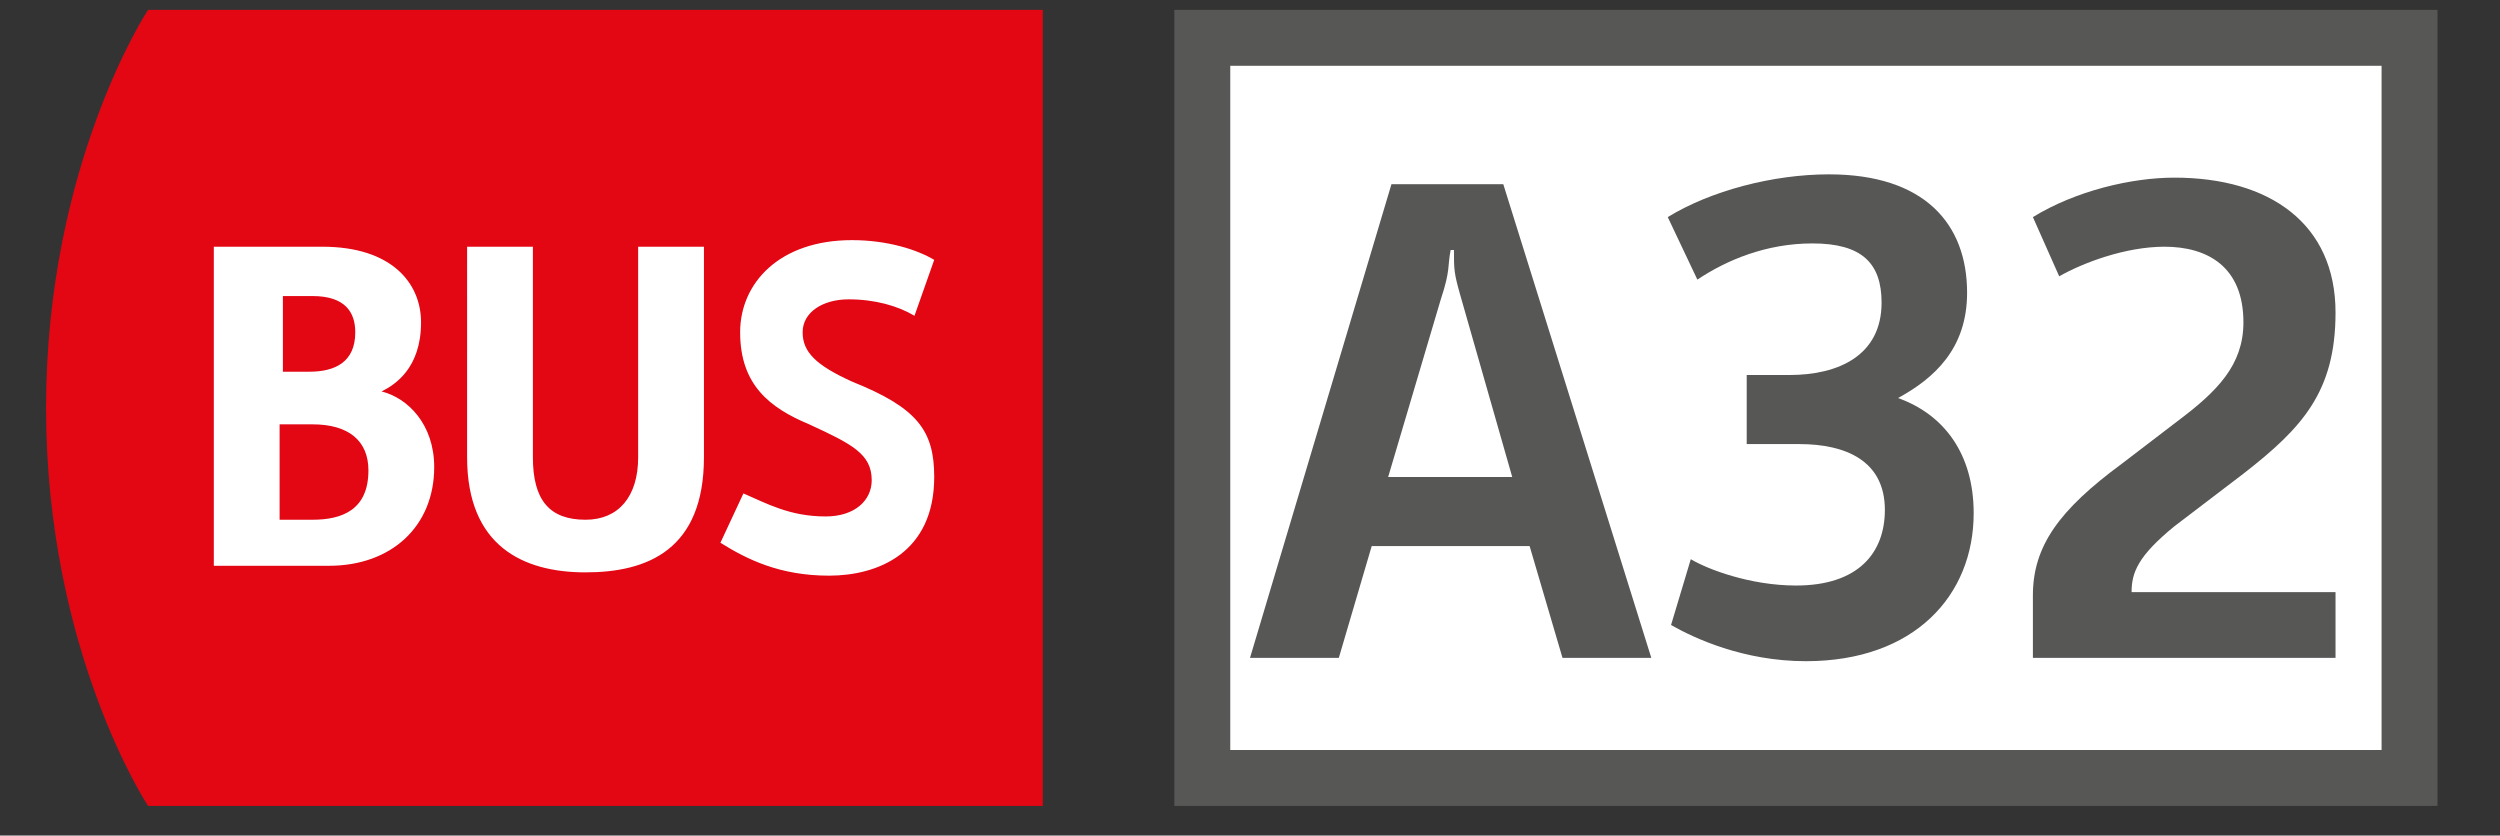
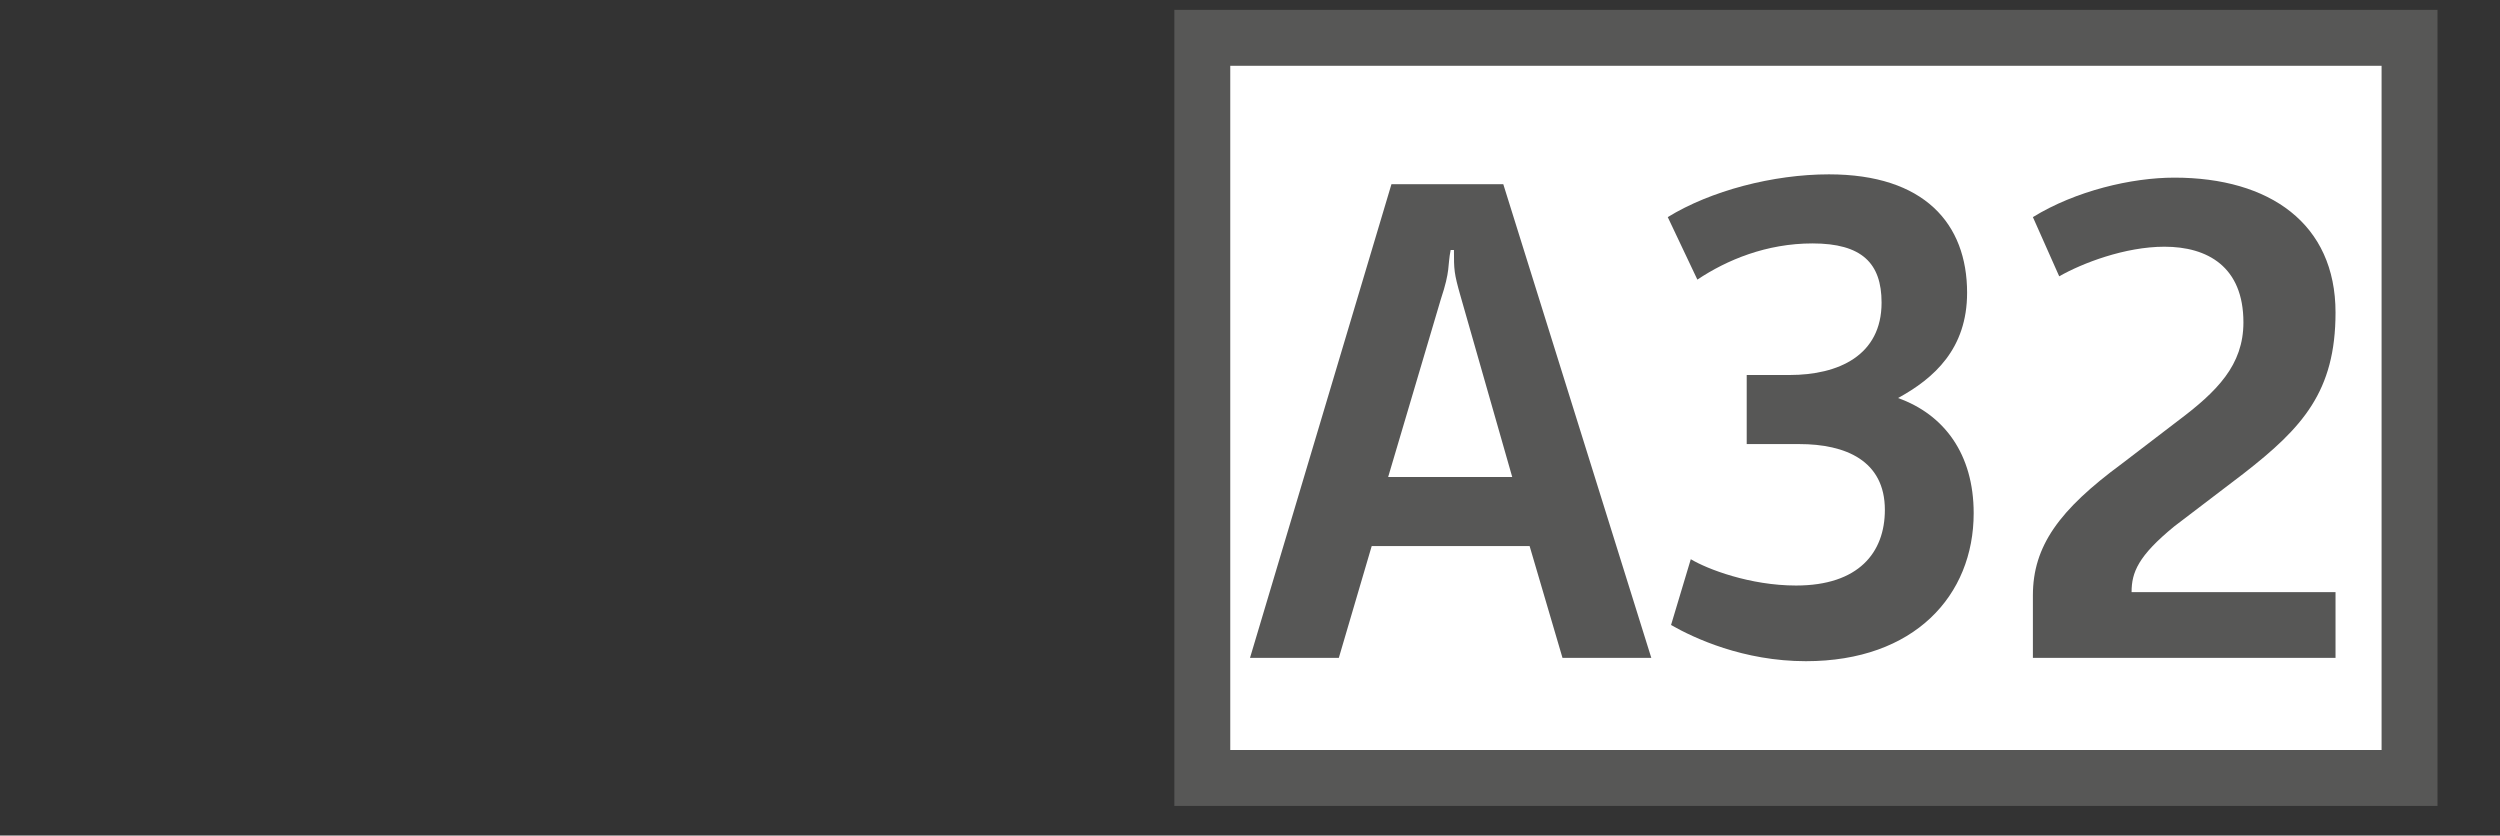
<svg xmlns="http://www.w3.org/2000/svg" version="1.1" id="Calque_1" x="0px" y="0px" viewBox="0 0 76 25.4" style="enable-background:new 0 0 76 25.4;" xml:space="preserve">
  <rect x="0" y="0" width="76" height="25.4" fill="#333333" stroke="none" />
  <style type="text/css">
	.st0{display:none;}
	.st1{display:inline;}
	.st2{fill:#FFFFFF;}
	.st3{fill:#1D1D1B;}
	.st4{fill:none;}
	.st5{fill:#E20613;}
	.st6{fill:#575756;}
	.st7{fill:#E30613;}
</style>
  <g id="Calque_1_1_" class="st0">
    <title>A32</title>
    <g class="st1">
      <g>
        <g>
          <rect x="36.7" y="0.9" class="st2" width="38.5" height="23.6" />
-           <path class="st3" d="M74.3,1.7v21.9H37.6V1.7H74.3 M76,0H35.9v25.3H76V0L76,0z" />
        </g>
        <g>
          <rect x="36" class="st4" width="39.5" height="24.9" />
          <g>
            <g>
              <path class="st3" d="M43.3,7.8h-4V5.5h10.5v2.2h-4v12.8h-2.6L43.3,7.8L43.3,7.8z" />
              <path class="st3" d="M51.3,17.6c0.6,0.3,1.9,0.9,3.4,0.9c1.9,0,2.9-1,2.9-2.4c0-1.6-1.2-2.1-2.8-2.1H53v-2.2h1.3        c1.6,0,2.9-0.6,2.9-2.3c0-1.2-0.6-1.8-2.2-1.8c-1.4,0-2.8,0.5-3.7,1.1l-0.9-2c1.4-0.8,3.3-1.4,5.1-1.4c3,0,4.4,1.6,4.4,3.7        c0,1.8-1,2.7-2.2,3.3c1.5,0.5,2.4,1.8,2.4,3.6c0,2.6-1.9,4.7-5.3,4.7c-2,0-3.6-0.7-4.3-1.2L51.3,17.6z" />
-               <path class="st3" d="M62.3,13.9c0-4.9,2.1-8.6,6.3-8.6c1.1,0,2.2,0.3,2.9,0.6l-0.7,2c-0.4-0.2-1-0.4-1.8-0.4        c-2.2,0-3.7,1.6-4,5c0.5-0.3,1.8-0.9,3.2-0.9c1.6,0,3.8,0.8,3.8,4c0,3-1.9,5.2-4.9,5.2C63.7,20.8,62.3,18,62.3,13.9z         M69.4,16.1c0-1.5-0.6-2.2-1.9-2.2c-0.7,0-1.7,0.2-2.5,0.6c0,2.8,0.6,4.1,2.3,4.1C68.8,18.7,69.4,17.6,69.4,16.1z" />
+               <path class="st3" d="M62.3,13.9c0-4.9,2.1-8.6,6.3-8.6c1.1,0,2.2,0.3,2.9,0.6l-0.7,2c-0.4-0.2-1-0.4-1.8-0.4        c-2.2,0-3.7,1.6-4,5c0.5-0.3,1.8-0.9,3.2-0.9c1.6,0,3.8,0.8,3.8,4c0,3-1.9,5.2-4.9,5.2C63.7,20.8,62.3,18,62.3,13.9z         M69.4,16.1c0-1.5-0.6-2.2-1.9-2.2c-0.7,0-1.7,0.2-2.5,0.6c0,2.8,0.6,4.1,2.3,4.1z" />
            </g>
          </g>
        </g>
      </g>
      <g>
        <path class="st5" d="M3.2,0C3.2,0,0,4.9,0,12.7s3.2,12.7,3.2,12.7h28.4V0H3.2z" />
        <path class="st2" d="M22.1,15.4c0.7,0.4,1.5,0.7,2.6,0.7c1,0,1.5-0.6,1.5-1.2c0-0.8-0.6-1.2-2-1.8C22.9,12.6,22,12,22,10.3     c0-1.6,1.2-3,3.6-3c1.2,0,2.1,0.3,2.6,0.6l-0.6,1.8c-0.5-0.3-1.3-0.6-2.1-0.6c-0.8,0-1.4,0.4-1.4,1s0.4,1.1,1.6,1.6     c2.1,0.9,2.7,1.6,2.7,3.1c0,2.4-1.8,3.2-3.4,3.2c-1.5,0-2.7-0.5-3.4-1L22.1,15.4z M18.8,14.2V7.6h2.1v6.7c0,2.9-1.8,3.7-3.8,3.7     s-3.8-0.8-3.8-3.7V7.6h2.1v6.7c0,1.3,0.5,2,1.7,2C18.2,16.2,18.8,15.6,18.8,14.2 M8.5,16.3c1,0,1.8-0.3,1.8-1.6     c0-0.9-0.6-1.5-1.8-1.5h-1v3h1V16.3z M8.3,11.7c0.9,0,1.5-0.4,1.5-1.3c0-0.6-0.4-1.2-1.4-1.2h-1v2.5H8.3z M5.3,7.6h3.5     C11,7.6,12,8.7,12,10c0,1.4-0.8,2-1.2,2.2c0.8,0.2,1.7,1,1.7,2.4c0,1.9-1.4,3.1-3.4,3.1H5.3V7.6z" />
      </g>
    </g>
  </g>
  <g id="Mode_Isolation">
</g>
  <g>
    <g>
      <g>
        <rect x="36.6" y="1.1" class="st2" width="36.7" height="22.5" />
        <path class="st6" d="M72.4,2v20.8h-35V2H72.4 M74.1,0.3H35.7v24.2h38.4L74.1,0.3L74.1,0.3z" />
      </g>
      <g>
-         <rect x="35.9" y="0.3" class="st4" width="37.8" height="23.8" />
        <g>
          <g>
            <path class="st6" d="M42.3,5.6h3.4L50.2,20h-2.7l-1-3.4h-4.8l-1,3.4H38L42.3,5.6z M46,14.6L44.4,9c-0.2-0.7-0.2-0.8-0.2-1.4       h-0.1c-0.1,0.5,0,0.6-0.3,1.5l-1.6,5.4H46V14.6z" />
            <path class="st6" d="M51.4,17c0.5,0.3,1.8,0.8,3.2,0.8c1.9,0,2.7-1,2.7-2.3c0-1.5-1.2-2-2.6-2h-1.6v-2.1h1.3       c1.5,0,2.8-0.6,2.8-2.2c0-1.2-0.6-1.8-2.1-1.8c-1.4,0-2.6,0.5-3.5,1.1l-0.9-1.9c1.3-0.8,3.2-1.3,4.9-1.3c2.9,0,4.2,1.5,4.2,3.6       c0,1.7-1,2.6-2.1,3.2c1.4,0.5,2.3,1.7,2.3,3.5c0,2.5-1.8,4.5-5.1,4.5c-1.9,0-3.4-0.7-4.1-1.1L51.4,17z" />
            <path class="st6" d="M61.8,18.1c0-1.5,0.8-2.6,2.7-4l1.7-1.3c1.2-0.9,2-1.7,2-3c0-1.7-1.1-2.3-2.4-2.3c-1.2,0-2.5,0.5-3.2,0.9       l-0.8-1.8c1.3-0.8,3-1.2,4.3-1.2C69,5.4,71,6.8,71,9.5c0,2.4-1,3.5-2.8,4.9L66.1,16c-1.1,0.9-1.3,1.4-1.3,2H71v2h-9.2V18.1z" />
          </g>
        </g>
      </g>
    </g>
    <g>
-       <path class="st7" d="M4.5,0.3c0,0-3.1,4.7-3.1,12.1s3.1,12.1,3.1,12.1h27.2V0.3H4.5z" />
-       <path class="st2" d="M22.6,15c0.7,0.3,1.4,0.7,2.5,0.7c0.9,0,1.4-0.5,1.4-1.1c0-0.8-0.6-1.1-1.9-1.7c-1.2-0.5-2.1-1.2-2.1-2.8    c0-1.5,1.2-2.8,3.4-2.8c1.1,0,2,0.3,2.5,0.6l-0.6,1.7c-0.5-0.3-1.2-0.5-2-0.5s-1.4,0.4-1.4,1s0.4,1,1.5,1.5c2,0.8,2.5,1.5,2.5,2.9    c0,2.3-1.7,3-3.2,3s-2.5-0.5-3.3-1L22.6,15z M19.4,13.9V7.5h2v6.4c0,2.8-1.7,3.5-3.6,3.5s-3.6-0.8-3.6-3.5V7.5h2v6.4    c0,1.3,0.5,1.9,1.6,1.9C18.8,15.8,19.4,15.1,19.4,13.9 M9.5,15.8c0.9,0,1.7-0.3,1.7-1.5c0-0.9-0.6-1.4-1.7-1.4h-1v2.9    C8.5,15.8,9.5,15.8,9.5,15.8z M6.5,7.5h3.3c2.1,0,3,1.1,3,2.3c0,1.4-0.8,1.9-1.2,2.1c0.8,0.2,1.6,1,1.6,2.3c0,1.8-1.3,3-3.2,3H6.5    V7.5z M9.4,11.3c0.8,0,1.4-0.3,1.4-1.2c0-0.6-0.3-1.1-1.3-1.1H8.6v2.3H9.4z" />
-     </g>
+       </g>
  </g>
</svg>